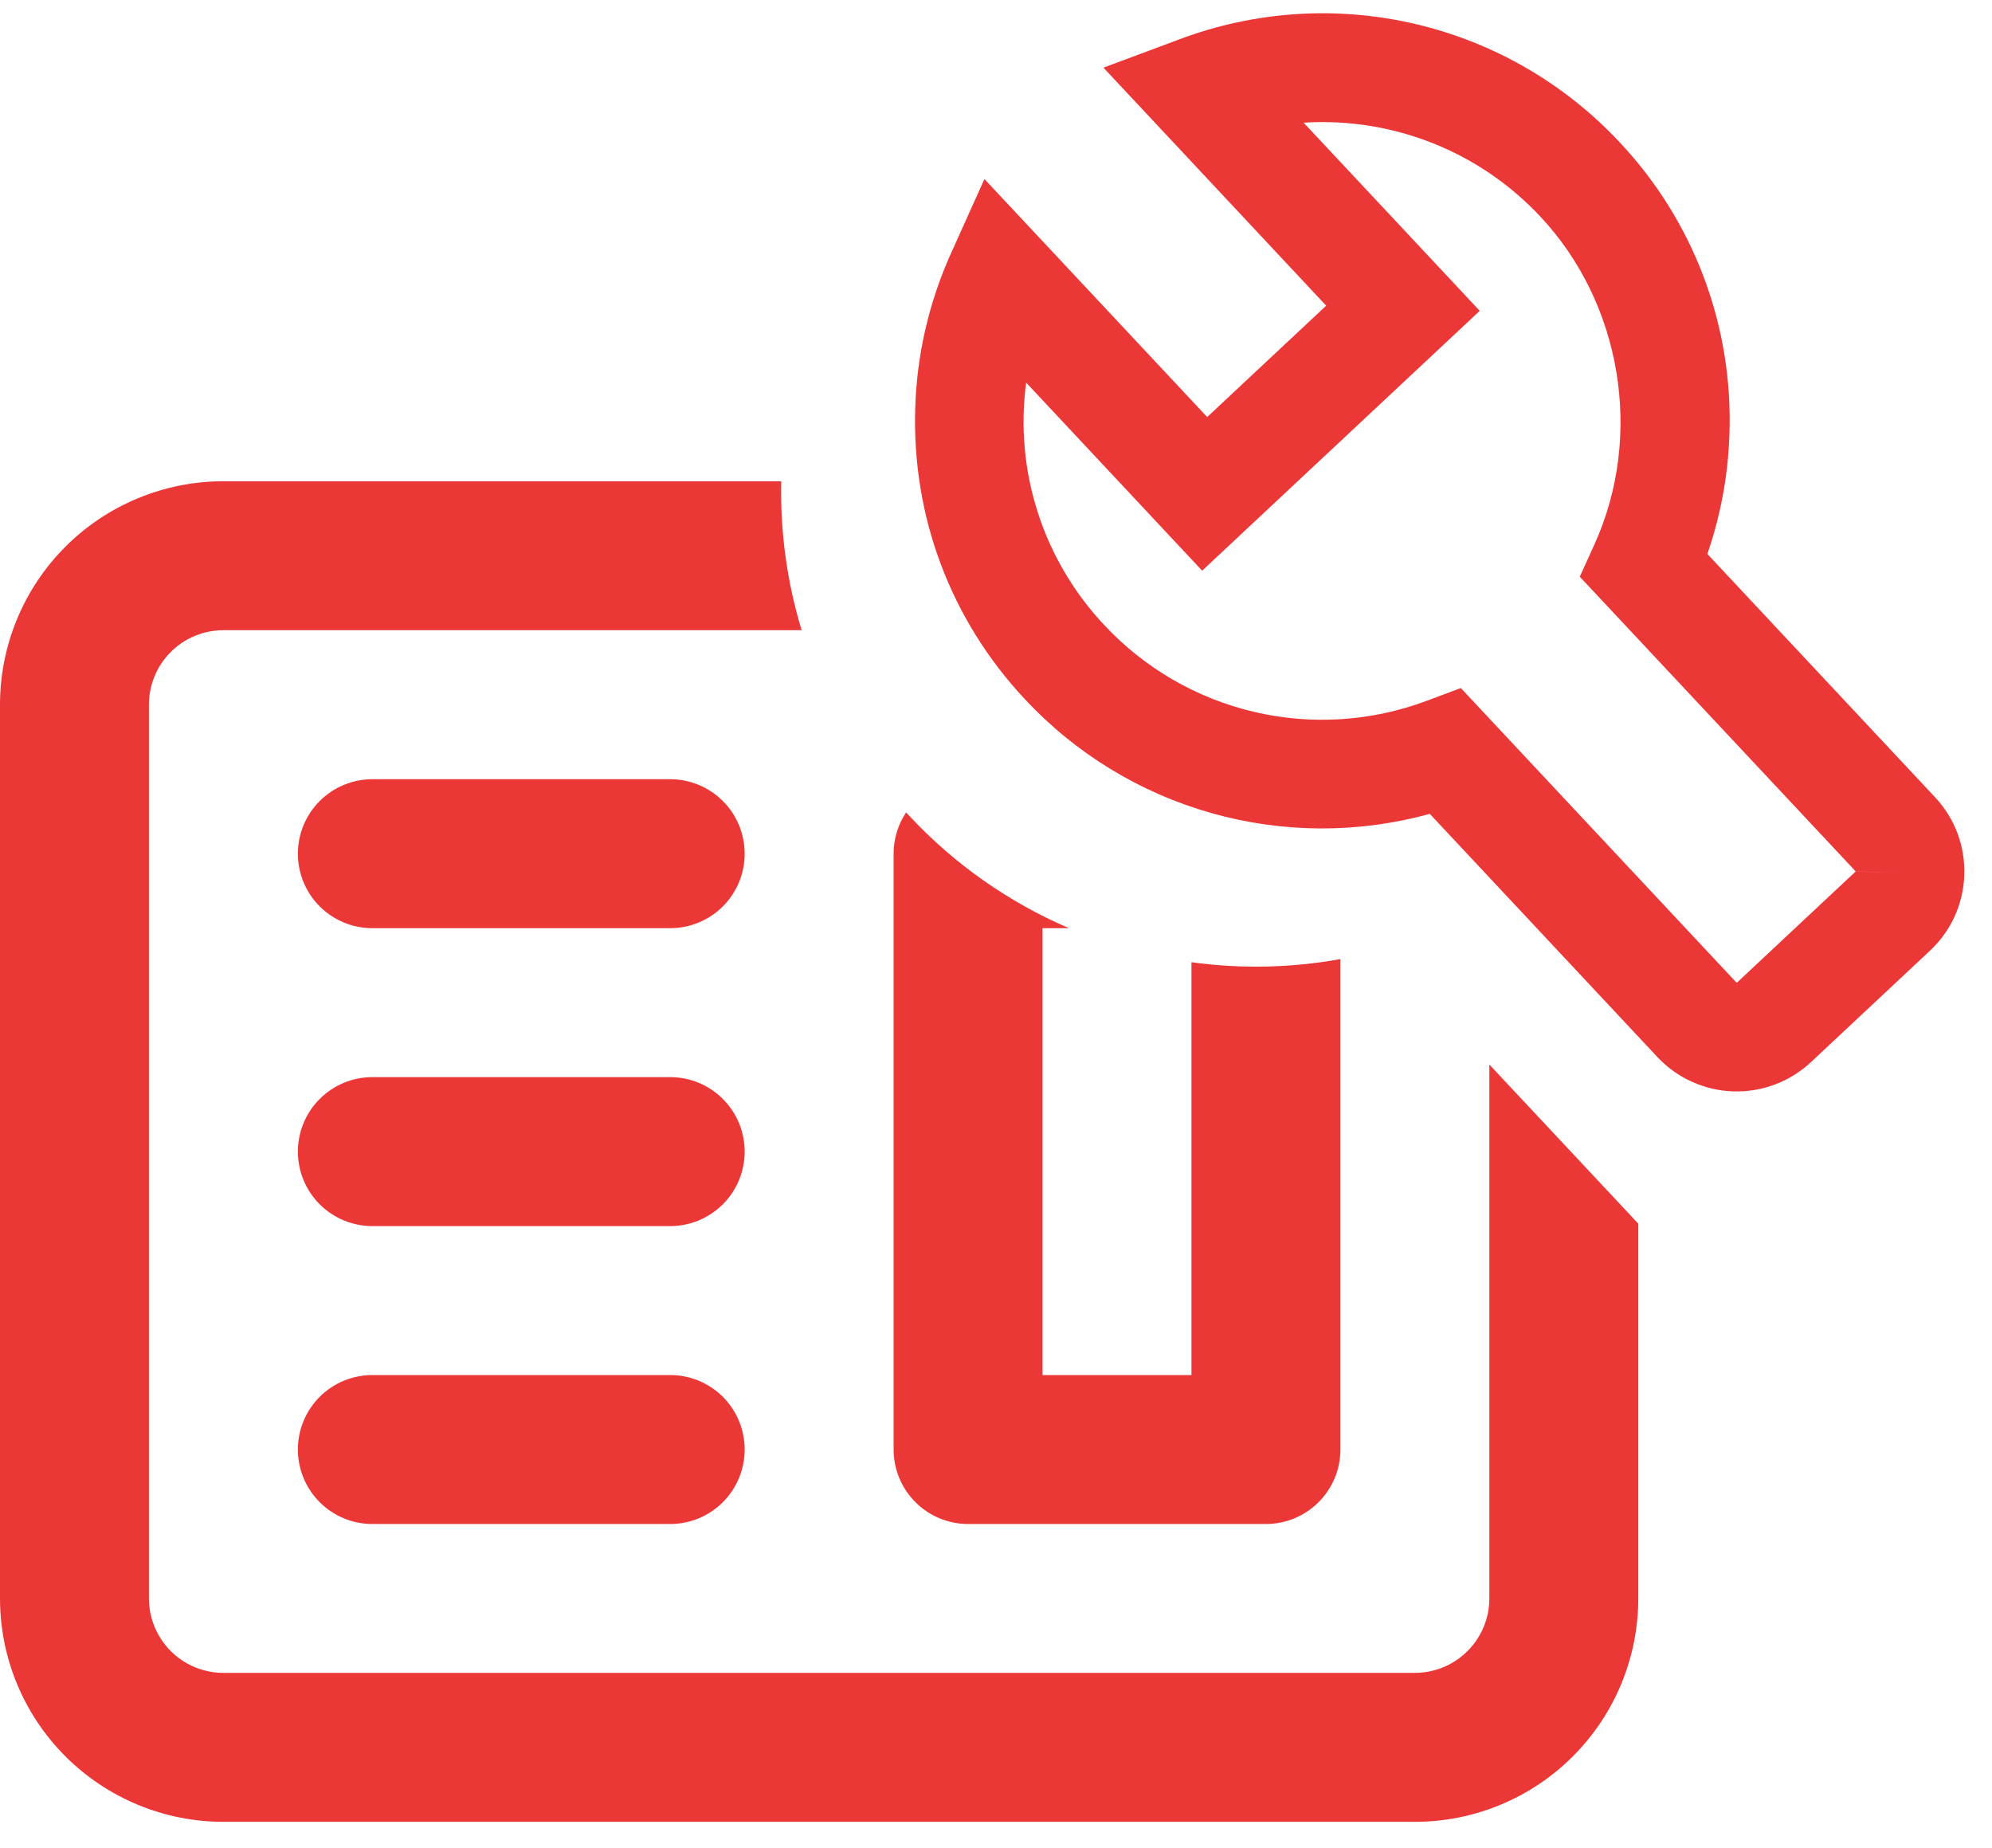
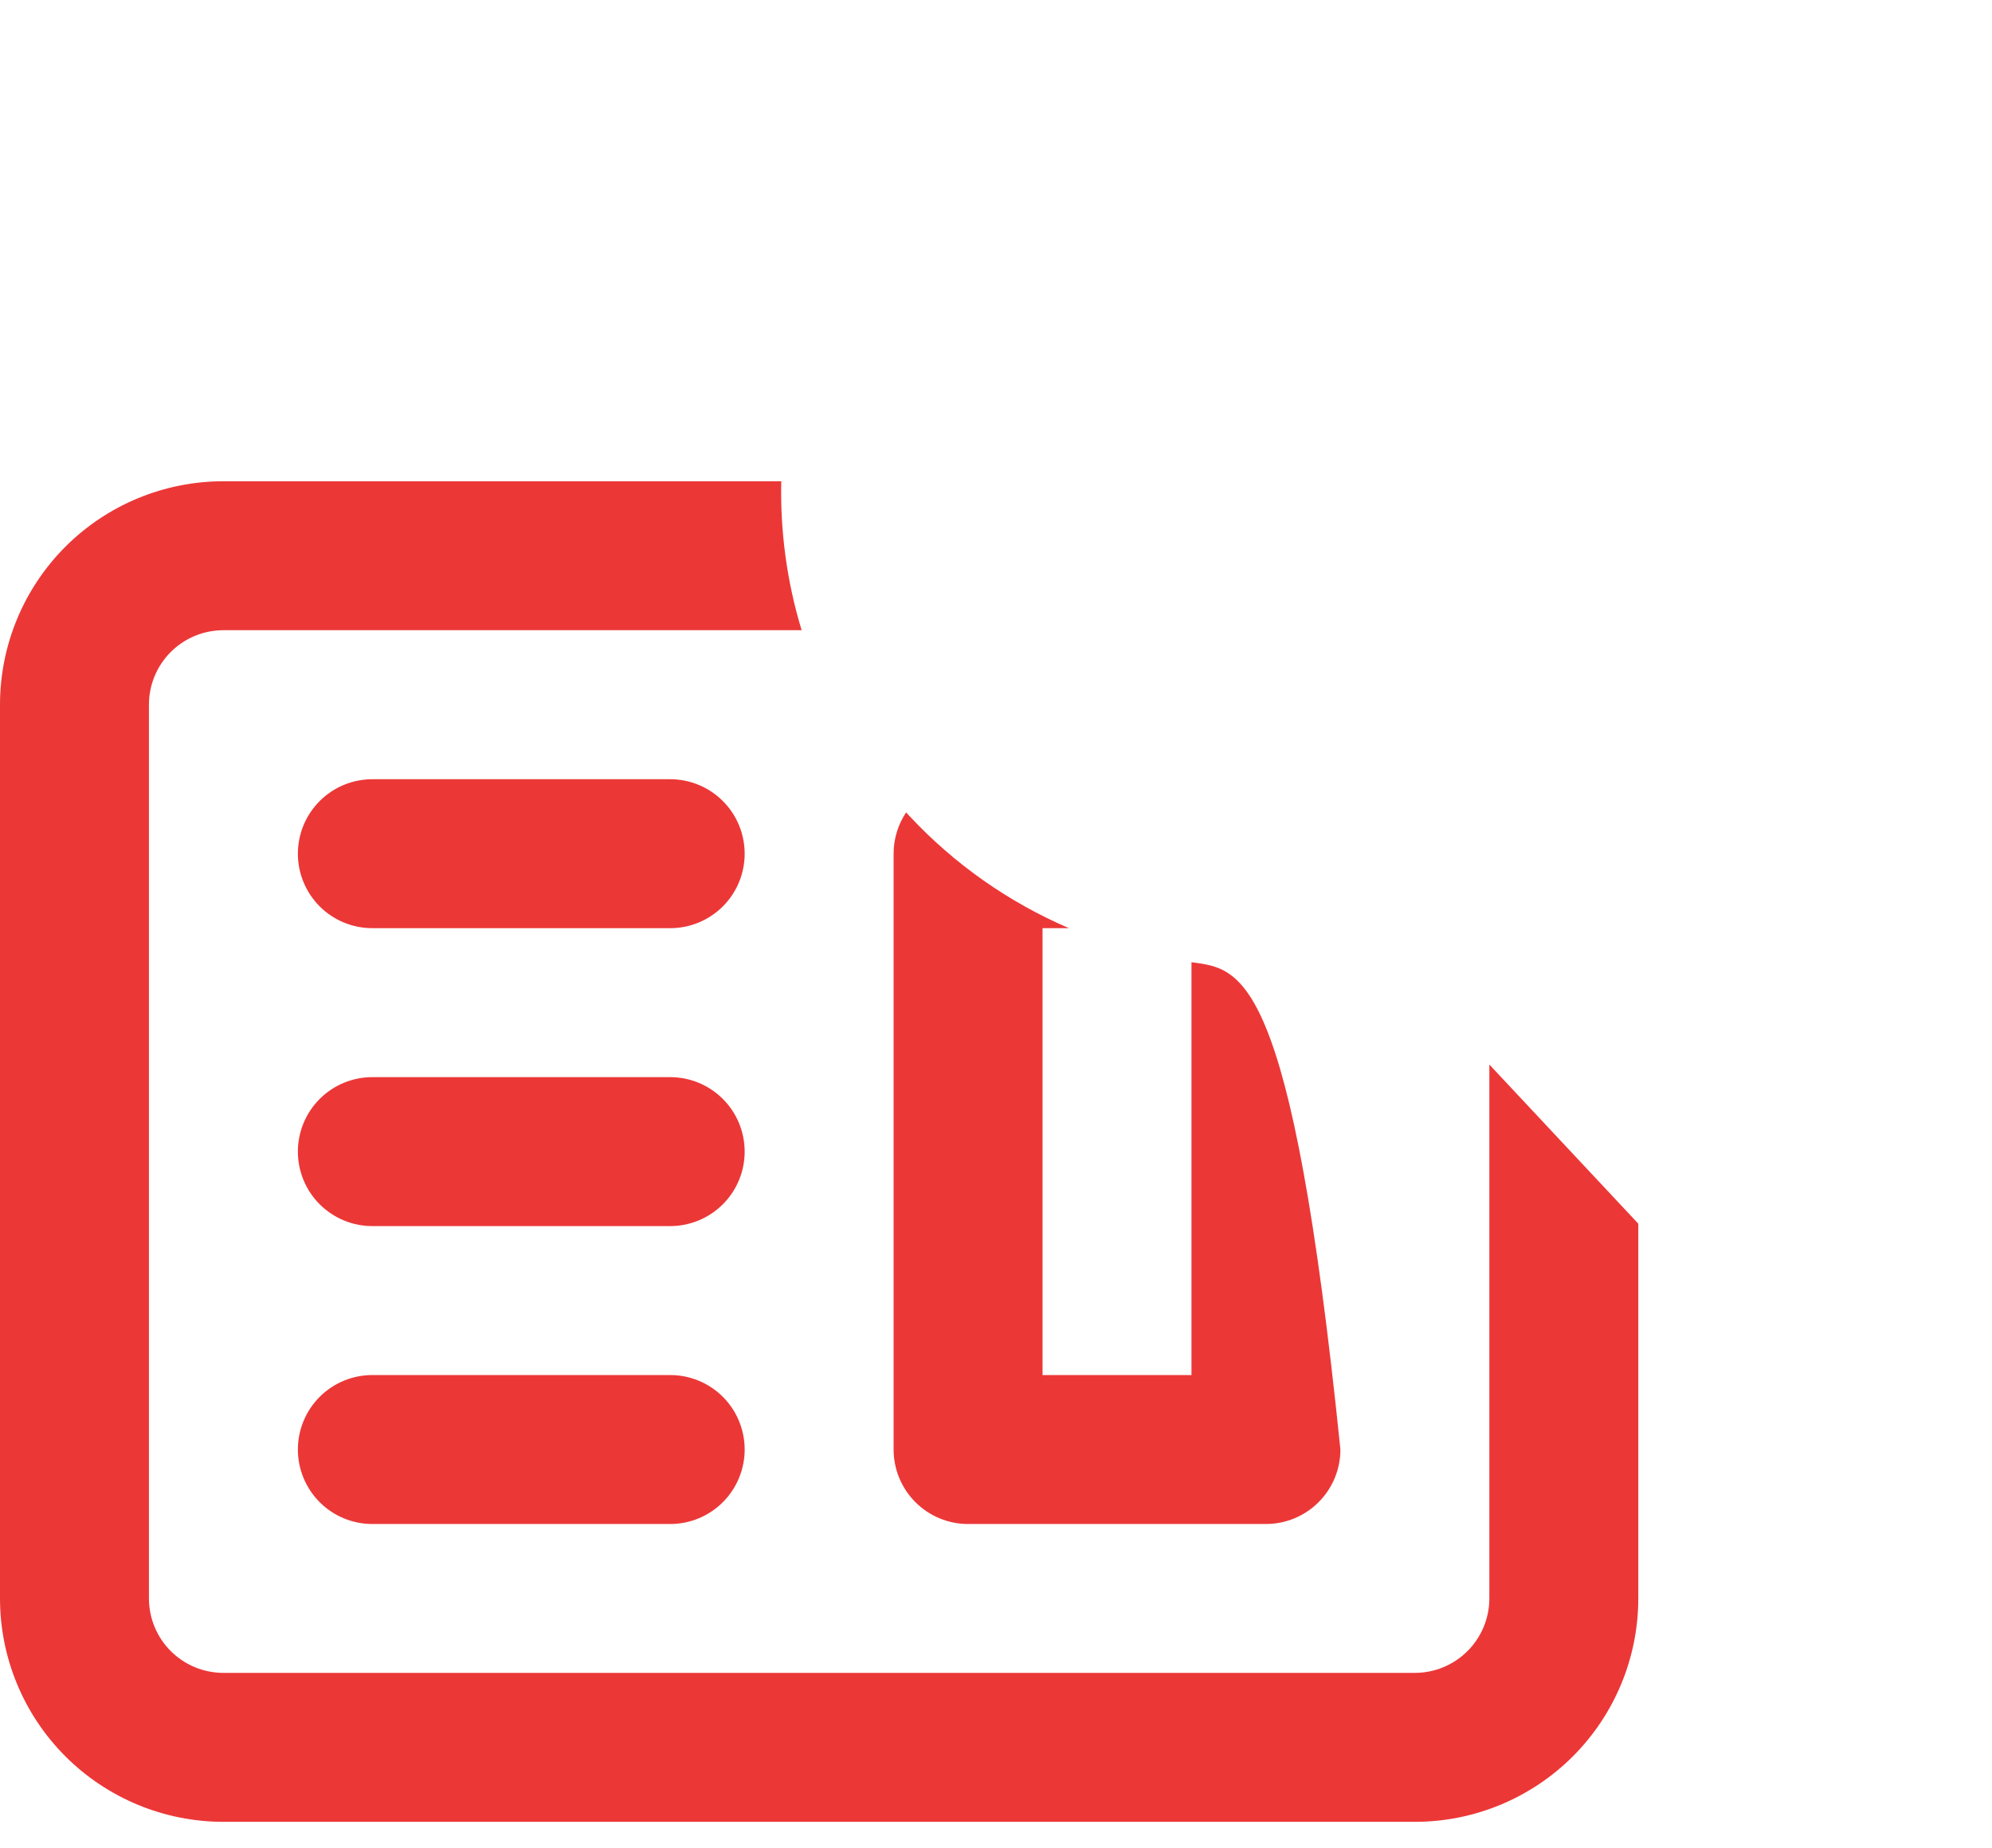
<svg xmlns="http://www.w3.org/2000/svg" width="69" height="64" viewBox="0 0 69 64" fill="none">
-   <path fill-rule="evenodd" clip-rule="evenodd" d="M56.748 42.381L51.589 36.87V55.359C51.589 56.044 51.317 56.7 50.833 57.183C50.349 57.667 49.693 57.939 49.009 57.939H7.738C7.054 57.939 6.398 57.667 5.914 57.183C5.431 56.7 5.159 56.044 5.159 55.359V24.406C5.159 23.722 5.431 23.066 5.914 22.582C6.398 22.099 7.054 21.827 7.738 21.827H27.768C27.265 20.177 27.023 18.44 27.061 16.668H7.738C5.686 16.668 3.718 17.483 2.266 18.934C0.815 20.386 0 22.354 0 24.406V55.359C0 57.412 0.815 59.38 2.266 60.831C3.718 62.282 5.686 63.098 7.738 63.098H49.009C51.062 63.098 53.03 62.282 54.481 60.831C55.932 59.38 56.748 57.412 56.748 55.359V42.381ZM31.386 28.137C31.106 28.558 30.953 29.055 30.953 29.568V50.203C30.953 50.887 31.225 51.543 31.709 52.027C32.192 52.511 32.848 52.783 33.533 52.783H43.85C44.534 52.783 45.191 52.511 45.674 52.027C46.158 51.543 46.43 50.887 46.43 50.203V33.217C44.725 33.525 42.984 33.562 41.271 33.326V47.624H36.112V32.147H37.029C34.944 31.252 33.059 29.931 31.501 28.261C31.463 28.22 31.424 28.178 31.386 28.137ZM11.073 27.744C11.557 27.26 12.213 26.988 12.897 26.988H23.215C23.899 26.988 24.555 27.26 25.039 27.744C25.523 28.227 25.794 28.884 25.794 29.568C25.794 30.252 25.523 30.908 25.039 31.392C24.555 31.875 23.899 32.147 23.215 32.147H12.897C12.213 32.147 11.557 31.875 11.073 31.392C10.59 30.908 10.318 30.252 10.318 29.568C10.318 28.884 10.59 28.227 11.073 27.744ZM11.073 38.062C11.557 37.578 12.213 37.306 12.897 37.306H23.215C23.899 37.306 24.555 37.578 25.039 38.062C25.523 38.545 25.794 39.201 25.794 39.885C25.794 40.57 25.523 41.226 25.039 41.709C24.555 42.193 23.899 42.465 23.215 42.465H12.897C12.213 42.465 11.557 42.193 11.073 41.709C10.59 41.226 10.318 40.57 10.318 39.885C10.318 39.201 10.59 38.545 11.073 38.062ZM11.073 48.379C10.59 48.863 10.318 49.519 10.318 50.203C10.318 50.887 10.59 51.543 11.073 52.027C11.557 52.511 12.213 52.783 12.897 52.783H23.215C23.899 52.783 24.555 52.511 25.039 52.027C25.523 51.543 25.794 50.887 25.794 50.203C25.794 49.519 25.523 48.863 25.039 48.379C24.555 47.895 23.899 47.624 23.215 47.624H12.897C12.213 47.624 11.557 47.895 11.073 48.379Z" fill="#EC3737" />
-   <path d="M66.85 32.928C67.585 32.24 68.007 31.309 68.04 30.305C68.073 29.301 67.713 28.344 67.026 27.61L59.141 19.187C59.602 17.85 59.86 16.452 59.905 15.039C59.972 13.186 59.67 11.339 59.018 9.605C58.366 7.87 57.376 6.282 56.106 4.932C54.205 2.895 51.742 1.468 49.029 0.832C46.316 0.195 43.475 0.378 40.866 1.357L38.221 2.343L45.937 10.587L41.815 14.444L34.099 6.201L32.939 8.778C32.181 10.459 31.761 12.273 31.703 14.116C31.579 17.882 32.929 21.472 35.504 24.22C37.256 26.099 39.489 27.461 41.961 28.161C44.433 28.86 47.049 28.87 49.526 28.188L57.41 36.611C58.093 37.339 59.036 37.766 60.033 37.799C61.03 37.832 62 37.468 62.728 36.787L66.85 32.928ZM50.601 23.83L49.427 24.269C47.514 24.988 45.431 25.123 43.441 24.656C41.451 24.19 39.645 23.143 38.25 21.649C37.204 20.538 36.418 19.208 35.95 17.756C35.481 16.303 35.343 14.765 35.544 13.252L41.641 19.765L51.256 10.766L45.155 4.249C46.679 4.152 48.205 4.394 49.624 4.957C51.043 5.52 52.319 6.391 53.361 7.507C56.18 10.518 56.927 15.087 55.239 18.834L54.721 19.975L64.279 30.181L64.279 30.179L66.16 30.243L64.279 30.181L60.157 34.04L50.601 23.83Z" fill="#EC3737" />
+   <path fill-rule="evenodd" clip-rule="evenodd" d="M56.748 42.381L51.589 36.87V55.359C51.589 56.044 51.317 56.7 50.833 57.183C50.349 57.667 49.693 57.939 49.009 57.939H7.738C7.054 57.939 6.398 57.667 5.914 57.183C5.431 56.7 5.159 56.044 5.159 55.359V24.406C5.159 23.722 5.431 23.066 5.914 22.582C6.398 22.099 7.054 21.827 7.738 21.827H27.768C27.265 20.177 27.023 18.44 27.061 16.668H7.738C5.686 16.668 3.718 17.483 2.266 18.934C0.815 20.386 0 22.354 0 24.406V55.359C0 57.412 0.815 59.38 2.266 60.831C3.718 62.282 5.686 63.098 7.738 63.098H49.009C51.062 63.098 53.03 62.282 54.481 60.831C55.932 59.38 56.748 57.412 56.748 55.359V42.381ZM31.386 28.137C31.106 28.558 30.953 29.055 30.953 29.568V50.203C30.953 50.887 31.225 51.543 31.709 52.027C32.192 52.511 32.848 52.783 33.533 52.783H43.85C44.534 52.783 45.191 52.511 45.674 52.027C46.158 51.543 46.43 50.887 46.43 50.203C44.725 33.525 42.984 33.562 41.271 33.326V47.624H36.112V32.147H37.029C34.944 31.252 33.059 29.931 31.501 28.261C31.463 28.22 31.424 28.178 31.386 28.137ZM11.073 27.744C11.557 27.26 12.213 26.988 12.897 26.988H23.215C23.899 26.988 24.555 27.26 25.039 27.744C25.523 28.227 25.794 28.884 25.794 29.568C25.794 30.252 25.523 30.908 25.039 31.392C24.555 31.875 23.899 32.147 23.215 32.147H12.897C12.213 32.147 11.557 31.875 11.073 31.392C10.59 30.908 10.318 30.252 10.318 29.568C10.318 28.884 10.59 28.227 11.073 27.744ZM11.073 38.062C11.557 37.578 12.213 37.306 12.897 37.306H23.215C23.899 37.306 24.555 37.578 25.039 38.062C25.523 38.545 25.794 39.201 25.794 39.885C25.794 40.57 25.523 41.226 25.039 41.709C24.555 42.193 23.899 42.465 23.215 42.465H12.897C12.213 42.465 11.557 42.193 11.073 41.709C10.59 41.226 10.318 40.57 10.318 39.885C10.318 39.201 10.59 38.545 11.073 38.062ZM11.073 48.379C10.59 48.863 10.318 49.519 10.318 50.203C10.318 50.887 10.59 51.543 11.073 52.027C11.557 52.511 12.213 52.783 12.897 52.783H23.215C23.899 52.783 24.555 52.511 25.039 52.027C25.523 51.543 25.794 50.887 25.794 50.203C25.794 49.519 25.523 48.863 25.039 48.379C24.555 47.895 23.899 47.624 23.215 47.624H12.897C12.213 47.624 11.557 47.895 11.073 48.379Z" fill="#EC3737" />
</svg>